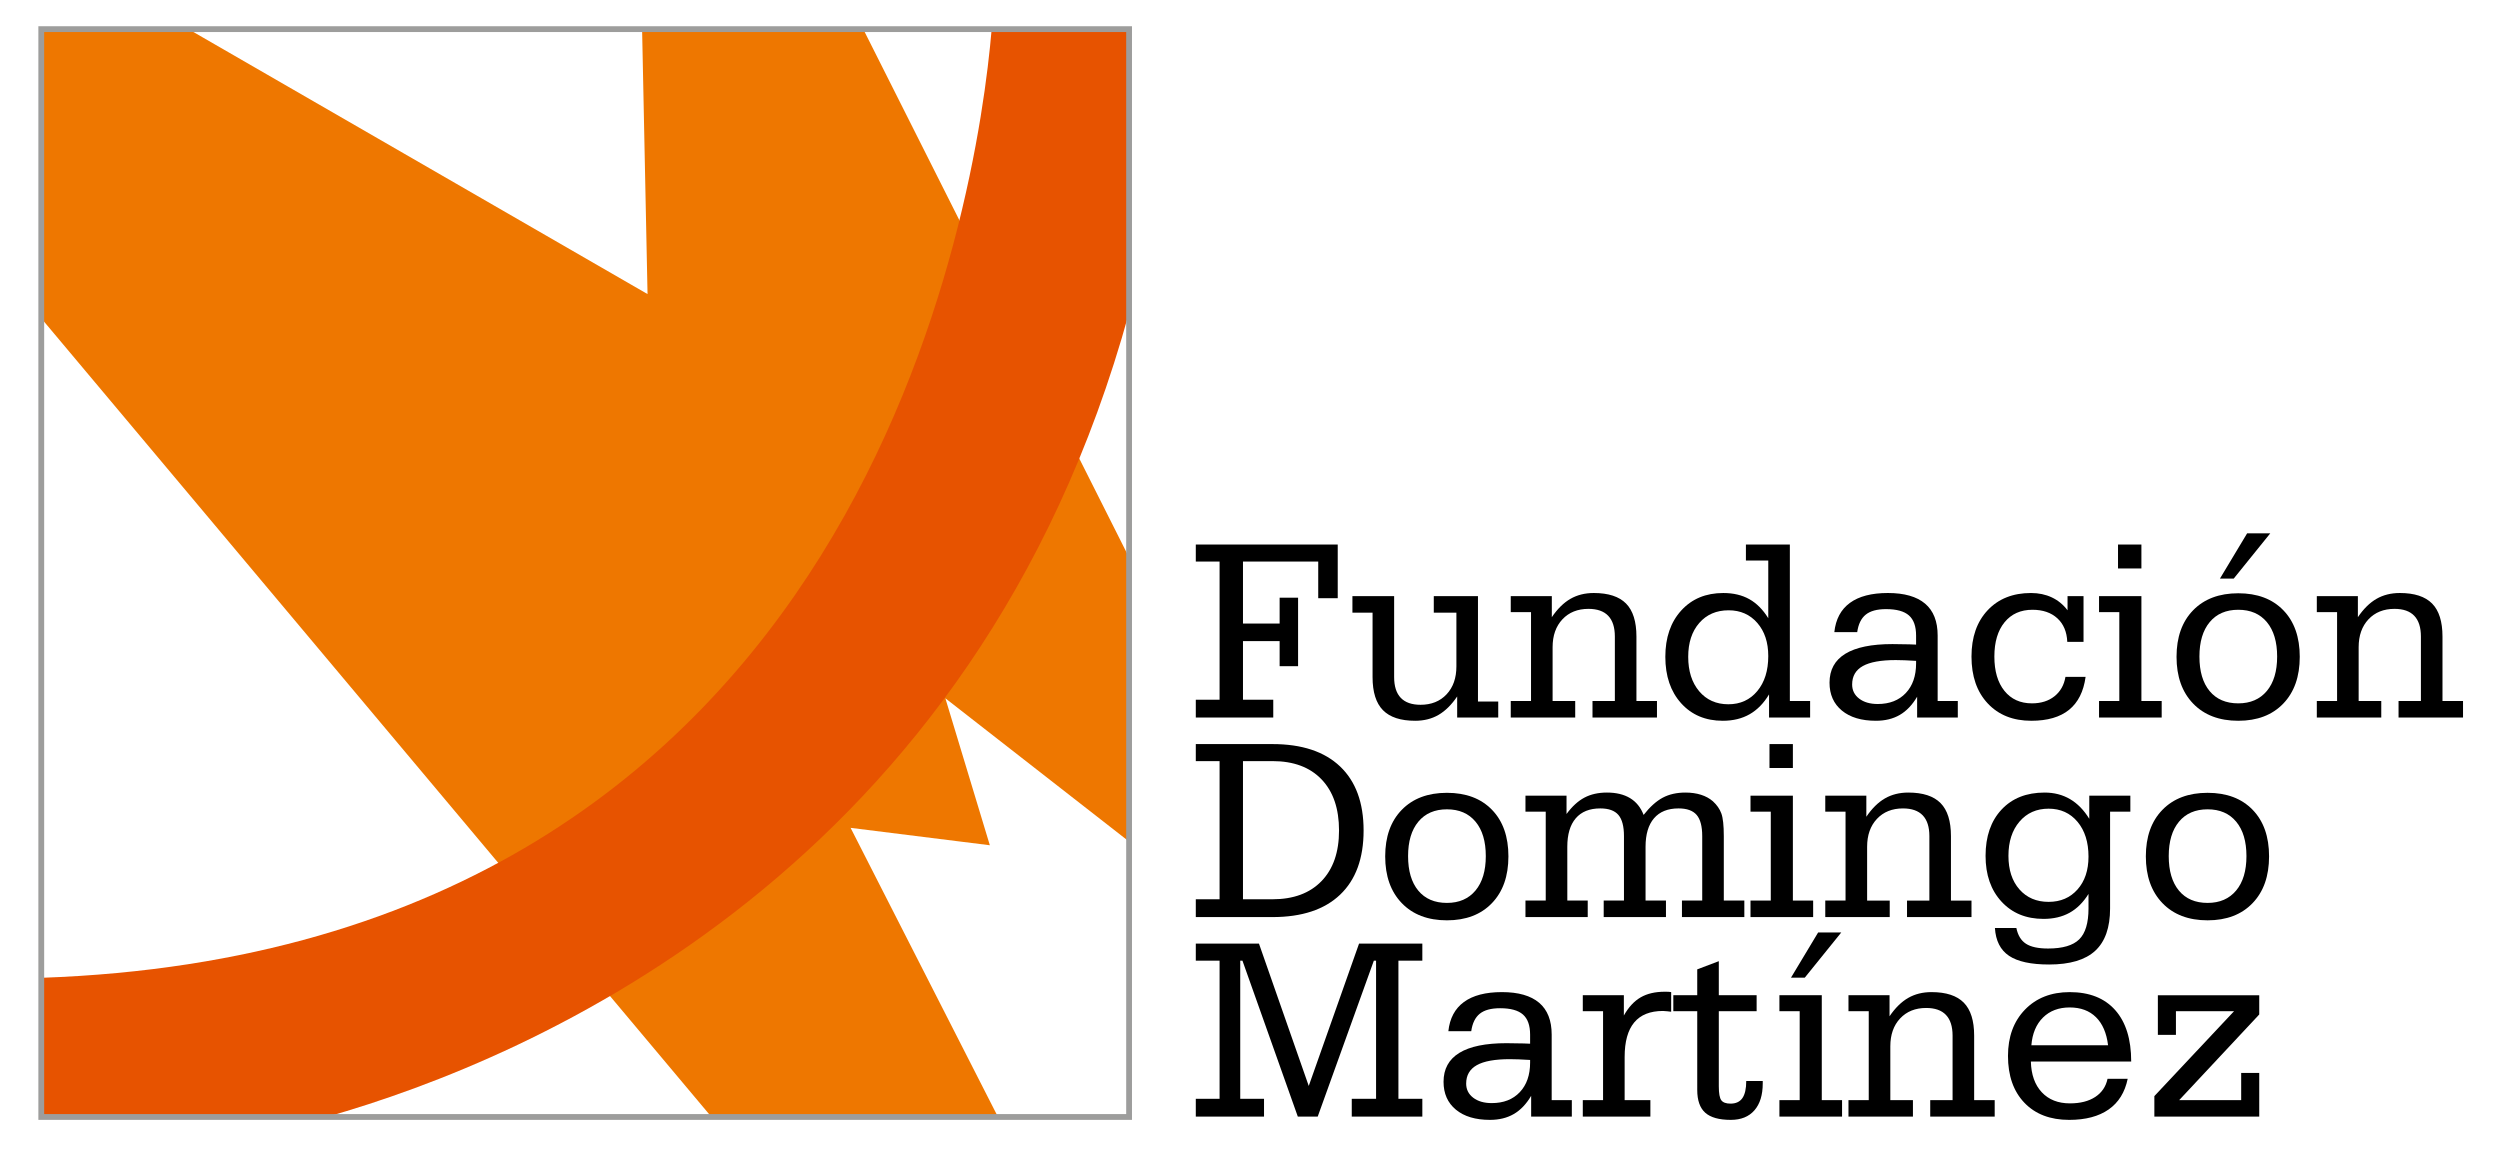
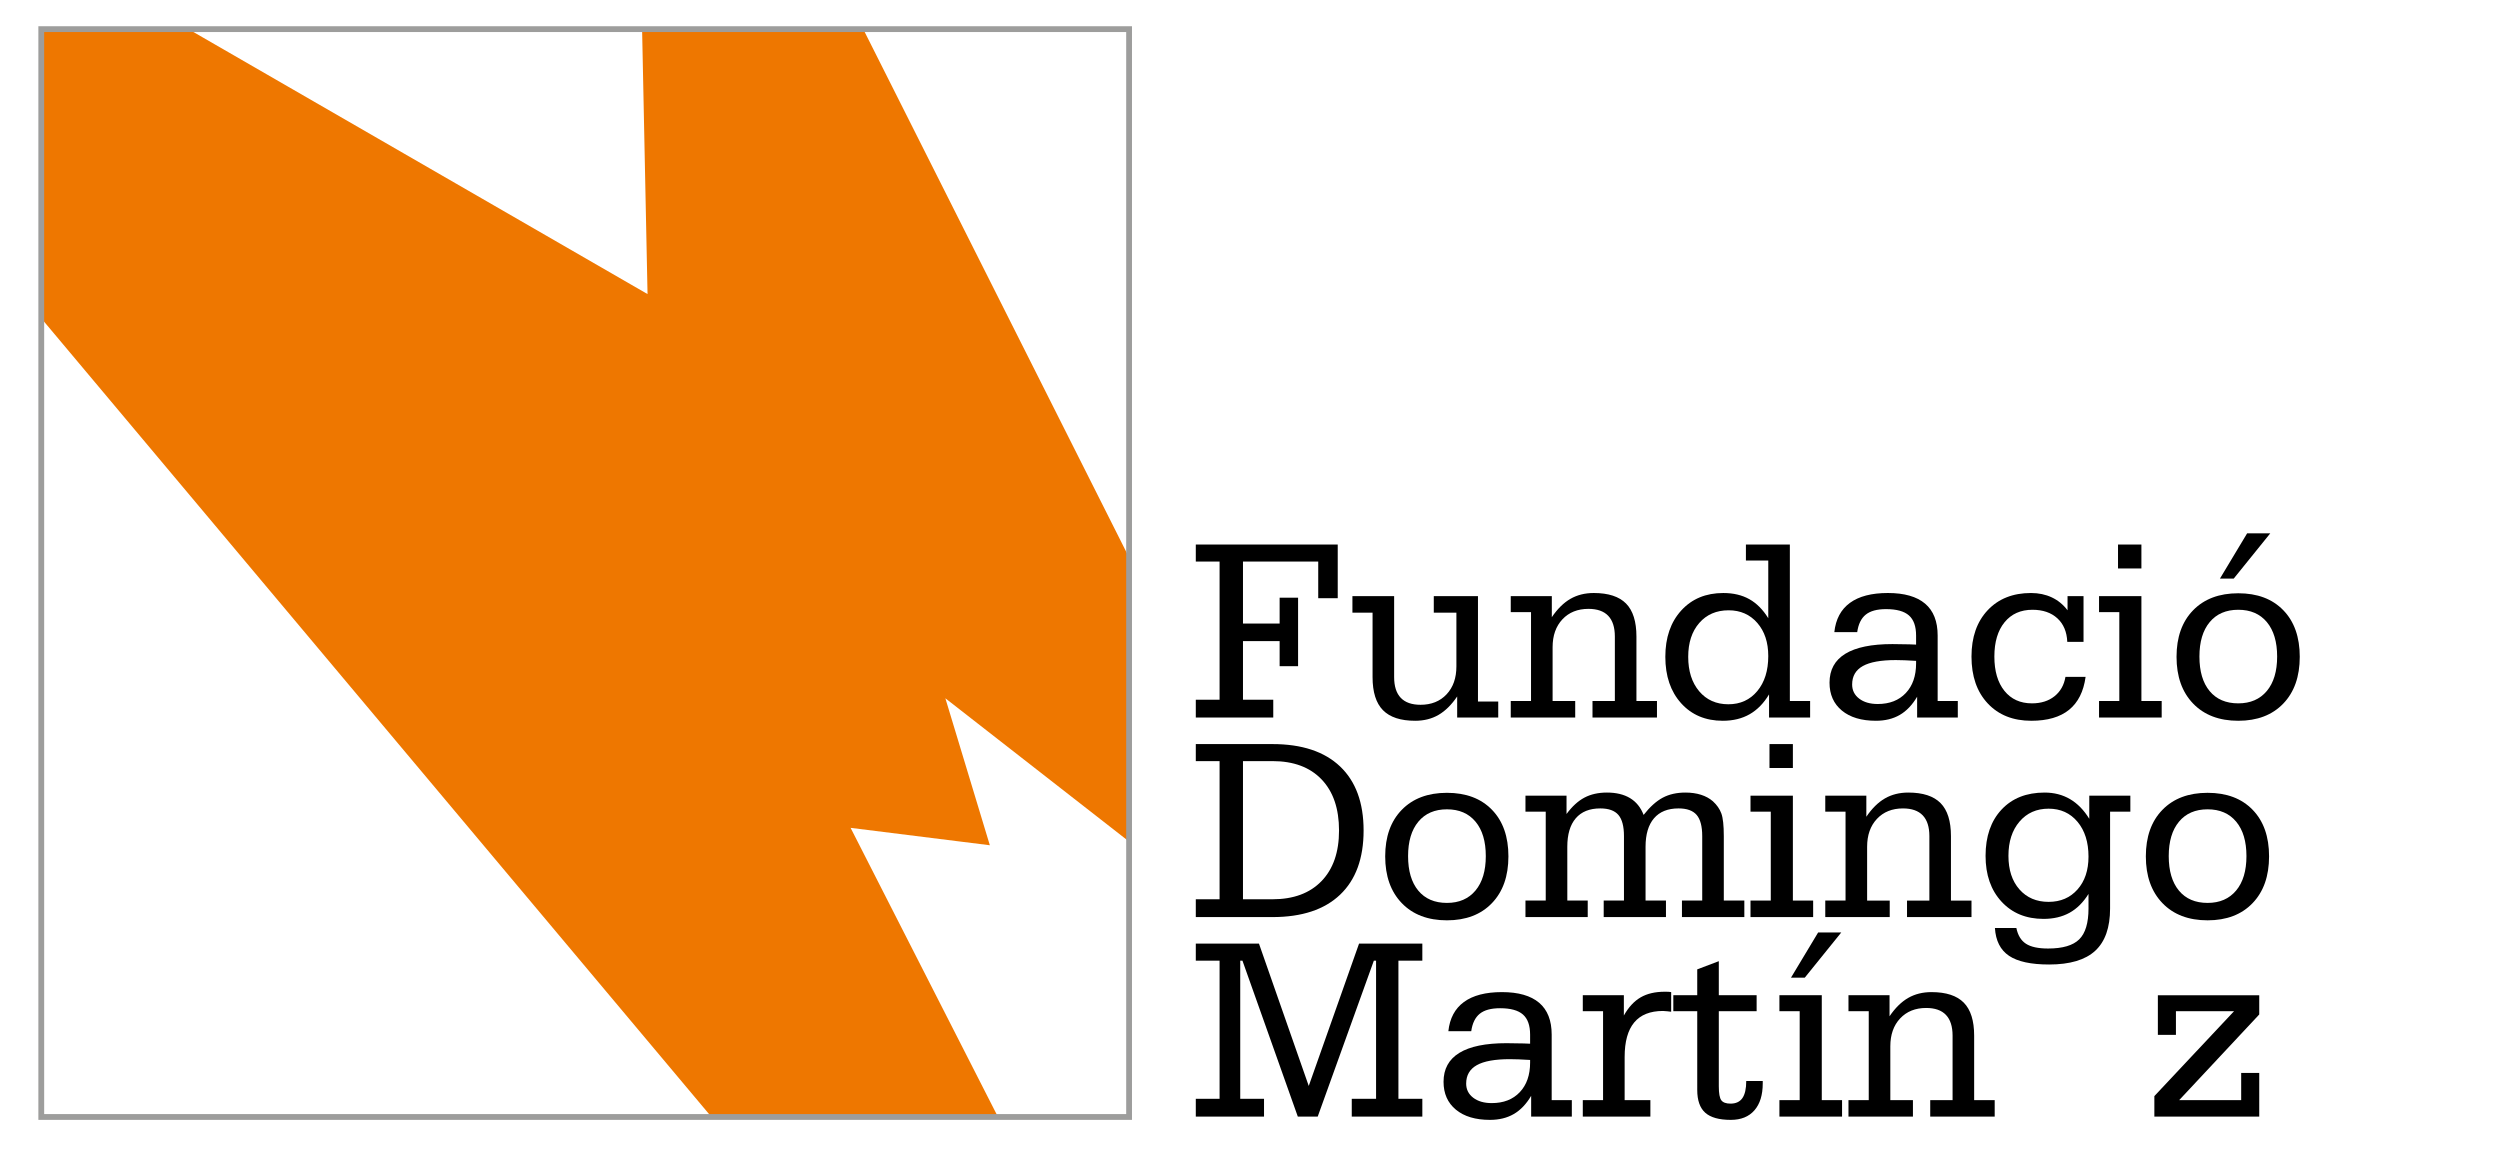
<svg xmlns="http://www.w3.org/2000/svg" version="1.1" x="0px" y="0px" width="800.429px" height="369.652px" viewBox="0 0 800.429 369.652" xml:space="preserve">
  <g id="Capa_2"> </g>
  <g id="Capa_1">
    <path fill="#EE7616" d="M142,479.55" />
    <g>
      <path d="M390.475,224.03v-44.236h-7.615v-5.451h45.442v17.186h-6.241v-11.735h-24.095v19.85h11.735v-8.28h5.908v21.93h-5.908 v-8.031h-11.735v18.768h9.696v5.701H382.86v-5.701H390.475z" />
      <path d="M473.203,190.864v33.749h6.49v5.118h-13.148v-6.742c-1.804,2.663-3.788,4.626-5.95,5.888 c-2.164,1.262-4.662,1.895-7.491,1.895c-4.661,0-8.102-1.13-10.321-3.392c-2.22-2.26-3.328-5.79-3.328-10.591v-20.639h-6.449 v-5.286h13.356v25.925c0,2.941,0.708,5.154,2.122,6.637c1.415,1.484,3.524,2.226,6.326,2.226c3.468,0,6.248-1.116,8.343-3.35 c2.095-2.232,3.143-5.207,3.143-8.925v-17.228h-7.24v-5.286H473.203z" />
      <path d="M483.699,229.73v-5.285h6.491v-28.464h-6.491v-5.118h13.149v6.742c1.804-2.663,3.788-4.621,5.952-5.868 c2.164-1.248,4.659-1.872,7.49-1.872c4.66,0,8.101,1.123,10.32,3.369c2.219,2.248,3.328,5.772,3.328,10.571v20.64h6.576v5.285 h-20.642v-5.285h7.157v-20.64c0-2.941-0.707-5.154-2.121-6.639c-1.416-1.483-3.524-2.225-6.327-2.225 c-3.467,0-6.248,1.116-8.343,3.35c-2.094,2.233-3.141,5.209-3.141,8.926v17.228h7.239v5.285H483.699z" />
      <path d="M566.4,222.324c-1.692,2.829-3.758,4.945-6.2,6.346c-2.44,1.399-5.312,2.102-8.614,2.102 c-5.521,0-9.967-1.873-13.338-5.619c-3.369-3.746-5.055-8.698-5.055-14.856c0-6.157,1.698-11.103,5.098-14.835 c3.398-3.731,7.885-5.596,13.461-5.596c3.22,0,6.001,0.658,8.345,1.975c2.345,1.319,4.362,3.352,6.054,6.097v-18.475h-7.157 v-5.119h14.067v50.103h6.49v5.285H566.4V222.324z M566.15,210.047c0-4.382-1.171-7.92-3.516-10.61 c-2.344-2.692-5.402-4.038-9.175-4.038c-3.913,0-7.049,1.354-9.405,4.058c-2.358,2.706-3.537,6.319-3.537,10.84 c0,4.578,1.172,8.255,3.516,11.029s5.459,4.161,9.343,4.161c3.829,0,6.915-1.408,9.259-4.223 C564.979,218.446,566.15,214.708,566.15,210.047z" />
      <path d="M613.81,229.73v-6.658c-1.555,2.637-3.404,4.578-5.555,5.826c-2.151,1.248-4.695,1.873-7.637,1.873 c-4.633,0-8.268-1.089-10.902-3.268c-2.637-2.176-3.954-5.153-3.954-8.925c0-4.105,1.687-7.193,5.058-9.259 c3.37-2.066,8.397-3.1,15.084-3.1c0.915,0,2.731,0.027,5.452,0.082c0.914,0.029,1.622,0.057,2.121,0.084v-2.913 c0-2.939-0.763-5.084-2.289-6.43c-1.526-1.344-3.967-2.018-7.323-2.018c-2.886,0-5.056,0.59-6.512,1.769 c-1.457,1.18-2.366,3.044-2.726,5.597h-7.325c0.444-4.134,2.108-7.253,4.993-9.362c2.886-2.109,6.937-3.163,12.152-3.163 c5.27,0,9.245,1.138,11.922,3.412c2.676,2.274,4.015,5.674,4.015,10.195v20.973h6.452v5.285H613.81z M613.477,211.587 c-1.332-0.084-2.546-0.146-3.641-0.187c-1.096-0.041-2.046-0.062-2.851-0.062c-4.771,0-8.296,0.638-10.57,1.915 c-2.275,1.276-3.412,3.246-3.412,5.909c0,1.858,0.748,3.364,2.248,4.514c1.497,1.152,3.481,1.728,5.95,1.728 c3.771,0,6.762-1.164,8.969-3.496c2.205-2.33,3.307-5.493,3.307-9.487V211.587z" />
      <path d="M661.302,216.705h6.449c-0.638,4.69-2.399,8.205-5.285,10.55c-2.885,2.344-6.923,3.517-12.11,3.517 c-5.825,0-10.473-1.852-13.939-5.556c-3.47-3.703-5.202-8.703-5.202-15.001c0-6.214,1.728-11.16,5.181-14.835 c3.454-3.676,8.08-5.514,13.879-5.514c2.44,0,4.653,0.464,6.637,1.394c1.982,0.929,3.669,2.309,5.056,4.139v-4.535h5.118v14.648 h-5.201c-0.14-3.218-1.2-5.737-3.183-7.553c-1.983-1.816-4.64-2.726-7.97-2.726c-3.772,0-6.748,1.332-8.926,3.995 c-2.179,2.664-3.266,6.325-3.266,10.987c0,4.66,1.074,8.323,3.225,10.986c2.149,2.664,5.082,3.995,8.801,3.995 c2.913,0,5.319-0.756,7.22-2.27C659.685,221.415,660.857,219.341,661.302,216.705z" />
      <path d="M672.053,229.73v-5.285h6.492v-28.464h-6.492v-5.118h13.565v33.582h6.493v5.285H672.053z M678.128,182v-7.657h7.49V182 H678.128z" />
      <path d="M716.631,230.771c-6.104,0-10.922-1.838-14.461-5.514c-3.536-3.676-5.305-8.664-5.305-14.961 c0-6.296,1.769-11.263,5.305-14.898c3.539-3.633,8.357-5.451,14.461-5.451c6.104,0,10.911,1.811,14.419,5.432 c3.513,3.621,5.267,8.593,5.267,14.917c0,6.327-1.762,11.32-5.287,14.981C727.506,228.939,722.708,230.771,716.631,230.771z M716.631,225.196c3.885,0,6.93-1.317,9.136-3.954c2.207-2.635,3.309-6.311,3.309-11.027c0-4.717-1.099-8.393-3.287-11.028 c-2.194-2.636-5.244-3.954-9.157-3.954c-3.911,0-6.963,1.317-9.153,3.954c-2.192,2.635-3.287,6.311-3.287,11.028 c0,4.744,1.087,8.426,3.266,11.049C709.635,223.884,712.691,225.196,716.631,225.196z M710.765,185.245l8.697-14.48h7.406 l-11.693,14.48H710.765z" />
-       <path d="M741.778,229.73v-5.285h6.488v-28.464h-6.488v-5.118h13.148v6.742c1.805-2.663,3.786-4.621,5.951-5.868 c2.164-1.248,4.659-1.872,7.49-1.872c4.66,0,8.101,1.123,10.321,3.369c2.218,2.248,3.327,5.772,3.327,10.571v20.64h6.577v5.285 h-20.643v-5.285h7.159v-20.64c0-2.941-0.71-5.154-2.121-6.639c-1.416-1.483-3.526-2.225-6.329-2.225 c-3.465,0-6.246,1.116-8.343,3.35c-2.093,2.233-3.141,5.209-3.141,8.926v17.228h7.241v5.285H741.778z" />
      <path d="M382.86,293.621v-5.701h7.615v-44.236h-7.615v-5.451h24.553c9.403,0,16.617,2.387,21.64,7.159 c5.02,4.77,7.531,11.608,7.531,20.515c0,8.933-2.512,15.785-7.531,20.558c-5.022,4.772-12.236,7.157-21.64,7.157H382.86z M397.966,287.92h9.447c6.713,0,11.941-1.936,15.687-5.806c3.746-3.87,5.619-9.271,5.619-16.208 c0-7.019-1.866-12.477-5.598-16.375c-3.73-3.897-8.968-5.847-15.708-5.847h-9.447V287.92z" />
      <path d="M463.267,294.662c-6.104,0-10.922-1.838-14.461-5.514c-3.536-3.676-5.305-8.664-5.305-14.962 c0-6.296,1.769-11.263,5.305-14.897c3.539-3.633,8.357-5.452,14.461-5.452s10.91,1.811,14.42,5.432 c3.51,3.62,5.265,8.592,5.265,14.917c0,6.327-1.762,11.32-5.286,14.981C474.143,292.83,469.344,294.662,463.267,294.662z M463.267,289.086c3.885,0,6.93-1.317,9.135-3.954c2.206-2.635,3.309-6.311,3.309-11.027s-1.097-8.393-3.288-11.027 c-2.192-2.637-5.242-3.954-9.155-3.954c-3.911,0-6.963,1.317-9.153,3.954c-2.193,2.635-3.288,6.311-3.288,11.027 c0,4.744,1.088,8.427,3.267,11.049C456.27,287.774,459.327,289.086,463.267,289.086z" />
      <path d="M501.812,288.335h6.534v5.286h-19.934v-5.286h6.49v-28.463h-6.49v-5.118h13.148v5.867 c1.775-2.414,3.683-4.161,5.723-5.243c2.039-1.082,4.445-1.623,7.22-1.623c2.968,0,5.437,0.596,7.408,1.788 c1.969,1.194,3.412,2.984,4.327,5.37c2.024-2.582,4.064-4.417,6.117-5.514c2.052-1.096,4.48-1.644,7.282-1.644 c1.831,0,3.489,0.235,4.974,0.706c1.483,0.472,2.753,1.166,3.808,2.082c1.275,1.164,2.177,2.462,2.705,3.89 c0.525,1.43,0.791,3.85,0.791,7.262v20.64h6.574v5.286h-19.975v-5.286h6.491v-20.64c0-3.136-0.596-5.396-1.788-6.783 c-1.194-1.387-3.121-2.081-5.785-2.081c-3.44,0-6.062,1.053-7.865,3.163c-1.804,2.108-2.704,5.146-2.704,9.113v17.228h6.534v5.286 h-19.934v-5.286h6.49v-20.64c0-3.136-0.596-5.396-1.788-6.783c-1.194-1.387-3.121-2.081-5.785-2.081 c-3.44,0-6.062,1.053-7.864,3.163c-1.805,2.108-2.705,5.146-2.705,9.113V288.335z" />
      <path d="M560.462,293.621v-5.286h6.492v-28.463h-6.492v-5.118h13.566v33.582h6.492v5.286H560.462z M566.537,245.891v-7.658h7.491 v7.658H566.537z" />
      <path d="M584.399,293.621v-5.286h6.491v-28.463h-6.491v-5.118h13.149v6.742c1.804-2.663,3.788-4.621,5.952-5.868 c2.164-1.248,4.659-1.872,7.49-1.872c4.66,0,8.101,1.123,10.32,3.37c2.219,2.248,3.328,5.772,3.328,10.571v20.64h6.576v5.286 h-20.642v-5.286h7.157v-20.64c0-2.941-0.708-5.154-2.121-6.639c-1.416-1.483-3.524-2.225-6.327-2.225 c-3.467,0-6.248,1.116-8.343,3.35s-3.141,5.209-3.141,8.926v17.228h7.239v5.286H584.399z" />
      <path d="M668.678,286.214c-1.691,2.719-3.717,4.729-6.075,6.034c-2.358,1.303-5.132,1.956-8.323,1.956 c-5.576,0-10.062-1.845-13.461-5.535c-3.399-3.688-5.098-8.573-5.098-14.648c0-6.214,1.698-11.145,5.098-14.794 c3.398-3.647,7.995-5.471,13.795-5.471c3.052,0,5.77,0.701,8.157,2.1c2.385,1.403,4.437,3.503,6.157,6.305v-7.407h13.15v5.118 h-6.49v31.002c0,6.104-1.591,10.619-4.766,13.546c-3.179,2.926-8.095,4.389-14.753,4.389c-5.799,0-10.077-0.929-12.837-2.788 c-2.762-1.857-4.266-4.826-4.516-8.904h6.867c0.471,2.33,1.49,4.009,3.057,5.034c1.567,1.027,3.933,1.54,7.097,1.54 c4.66,0,7.983-0.977,9.966-2.934c1.983-1.956,2.975-5.25,2.975-9.883V286.214z M668.678,274.271c0-4.633-1.171-8.35-3.516-11.152 c-2.344-2.803-5.43-4.204-9.259-4.204c-3.855,0-6.965,1.381-9.321,4.141c-2.358,2.761-3.537,6.416-3.537,10.965 c0,4.494,1.172,8.074,3.516,10.737c2.344,2.663,5.459,3.995,9.343,3.995c3.829,0,6.915-1.325,9.259-3.975 C667.507,282.128,668.678,278.627,668.678,274.271z" />
      <path d="M706.806,294.662c-6.104,0-10.923-1.838-14.461-5.514c-3.537-3.676-5.306-8.664-5.306-14.962 c0-6.296,1.769-11.263,5.306-14.897c3.538-3.633,8.356-5.452,14.461-5.452c6.104,0,10.909,1.811,14.419,5.432 c3.511,3.62,5.266,8.592,5.266,14.917c0,6.327-1.762,11.32-5.286,14.981C717.682,292.83,712.883,294.662,706.806,294.662z M706.806,289.086c3.884,0,6.929-1.317,9.134-3.954c2.207-2.635,3.309-6.311,3.309-11.027s-1.096-8.393-3.287-11.027 c-2.192-2.637-5.243-3.954-9.155-3.954c-3.911,0-6.964,1.317-9.154,3.954c-2.192,2.635-3.287,6.311-3.287,11.027 c0,4.744,1.087,8.427,3.266,11.049C699.809,287.774,702.865,289.086,706.806,289.086z" />
      <path d="M390.475,351.81v-44.236h-7.615v-5.452h20.224l15.939,45.568l16.104-45.568h20.265v5.452h-7.656v44.236h7.656v5.701 h-22.597v-5.701h7.783v-44.236h-0.708l-17.978,49.938h-6.366l-17.729-49.938h-0.708v44.236h7.616v5.701H382.86v-5.701H390.475z" />
      <path d="M490.232,357.511v-6.658c-1.554,2.636-3.404,4.578-5.555,5.826c-2.151,1.248-4.695,1.874-7.637,1.874 c-4.633,0-8.268-1.089-10.902-3.268c-2.637-2.177-3.954-5.154-3.954-8.926c0-4.105,1.687-7.193,5.058-9.259 c3.371-2.066,8.397-3.1,15.085-3.1c0.914,0,2.73,0.026,5.451,0.082c0.914,0.029,1.622,0.057,2.121,0.084v-2.913 c0-2.94-0.763-5.084-2.289-6.43c-1.525-1.344-3.966-2.018-7.323-2.018c-2.886,0-5.056,0.59-6.512,1.769 c-1.456,1.18-2.365,3.044-2.726,5.597h-7.325c0.444-4.134,2.109-7.253,4.993-9.362c2.887-2.109,6.937-3.163,12.152-3.163 c5.27,0,9.245,1.138,11.923,3.412c2.676,2.275,4.015,5.674,4.015,10.195v20.973h6.451v5.286H490.232z M489.899,339.367 c-1.331-0.084-2.546-0.146-3.64-0.187c-1.097-0.041-2.047-0.062-2.851-0.062c-4.772,0-8.297,0.638-10.571,1.915 s-3.412,3.246-3.412,5.91c0,1.857,0.749,3.364,2.248,4.514c1.497,1.151,3.481,1.727,5.95,1.727c3.772,0,6.762-1.164,8.969-3.496 c2.205-2.33,3.307-5.492,3.307-9.487V339.367z" />
      <path d="M520.165,352.226h8.239v5.286h-21.639v-5.286h6.49v-28.464h-6.49v-5.118h13.148v6.492 c1.499-2.663,3.289-4.599,5.369-5.806c2.08-1.207,4.66-1.809,7.74-1.809c0.555,0,0.97,0.007,1.248,0.02 c0.276,0.014,0.542,0.05,0.791,0.105v6.284c-0.193-0.029-0.597-0.077-1.206-0.146c-0.612-0.069-1.082-0.105-1.416-0.105 c-4.105,0-7.179,1.228-9.218,3.683c-2.039,2.456-3.058,6.139-3.058,11.049V352.226z" />
      <path d="M543.406,323.762h-7.657v-5.118h7.657v-8.282l6.907-2.621v10.903h12.109v5.118h-12.109v24.054 c0,2.274,0.271,3.767,0.812,4.473c0.542,0.708,1.519,1.062,2.934,1.062c1.721,0,2.99-0.59,3.808-1.769 c0.818-1.18,1.229-3.004,1.229-5.473h5.284v0.749c0,3.719-0.888,6.596-2.664,8.635c-1.775,2.039-4.299,3.059-7.572,3.059 c-3.745,0-6.471-0.765-8.177-2.289c-1.708-1.526-2.56-3.954-2.56-7.282V323.762z" />
      <path d="M569.716,357.511v-5.286h6.492v-28.464h-6.492v-5.118h13.566v33.582h6.492v5.286H569.716z M573.42,313.025l8.698-14.48 h7.406l-11.694,14.48H573.42z" />
      <path d="M591.828,357.511v-5.286h6.49v-28.464h-6.49v-5.118h13.148v6.742c1.805-2.663,3.788-4.62,5.952-5.868 s4.66-1.872,7.491-1.872c4.659,0,8.1,1.123,10.319,3.369c2.22,2.248,3.328,5.772,3.328,10.571v20.64h6.576v5.286h-20.641v-5.286 h7.157v-20.64c0-2.941-0.708-5.153-2.122-6.639c-1.415-1.483-3.523-2.225-6.326-2.225c-3.468,0-6.248,1.116-8.343,3.35 s-3.141,5.209-3.141,8.926v17.228h7.239v5.286H591.828z" />
-       <path d="M674.774,345.401h6.451c-0.889,4.329-2.92,7.602-6.097,9.821c-3.176,2.219-7.387,3.33-12.63,3.33 c-6.075,0-10.861-1.833-14.357-5.494c-3.494-3.662-5.242-8.655-5.242-14.981c0-6.13,1.811-11.068,5.43-14.814 c3.62-3.745,8.399-5.617,14.336-5.617c6.298,0,11.154,1.92,14.566,5.764c3.411,3.841,5.117,9.328,5.117,16.457h-32.125 c0.11,4.189,1.274,7.47,3.494,9.842s5.23,3.558,9.031,3.558c3.302,0,5.998-0.687,8.093-2.061 C672.937,349.833,674.249,347.899,674.774,345.401z M650.39,334.665h24.553c-0.473-3.911-1.764-6.908-3.87-8.988 c-2.109-2.081-4.911-3.122-8.407-3.122c-3.522,0-6.373,1.075-8.552,3.225C651.936,327.932,650.694,330.893,650.39,334.665z" />
      <path d="M723.347,357.511h-33.582v-6.575l25.51-27.175h-18.602v7.575h-5.785v-12.692h32.459v6.159l-25.633,27.423h19.85v-8.698 h5.783V357.511z" />
      <g>
        <g>
          <polygon fill="#EE7700" points="361.501,178.495 276.381,9.327 205.58,9.327 207.323,94.157 60.325,9.327 13.207,9.327 13.207,101.905 227.794,357.622 319.529,357.622 272.337,265.054 316.919,270.626 302.677,223.568 361.501,269.45 " />
-           <path fill="#E75300" d="M361.51,9.329h-44.006c-4.561,53.653-39.76,294.512-304.288,303.74v44.554h91.342 c66.494-18.912,208.011-79.339,256.952-257.616V9.329z" />
        </g>
        <path fill="#9D9D9C" d="M362.432,358.552H12.284V8.4h350.147V358.552z M14.142,356.695h346.432V10.258H14.142V356.695z" />
      </g>
    </g>
  </g>
</svg>